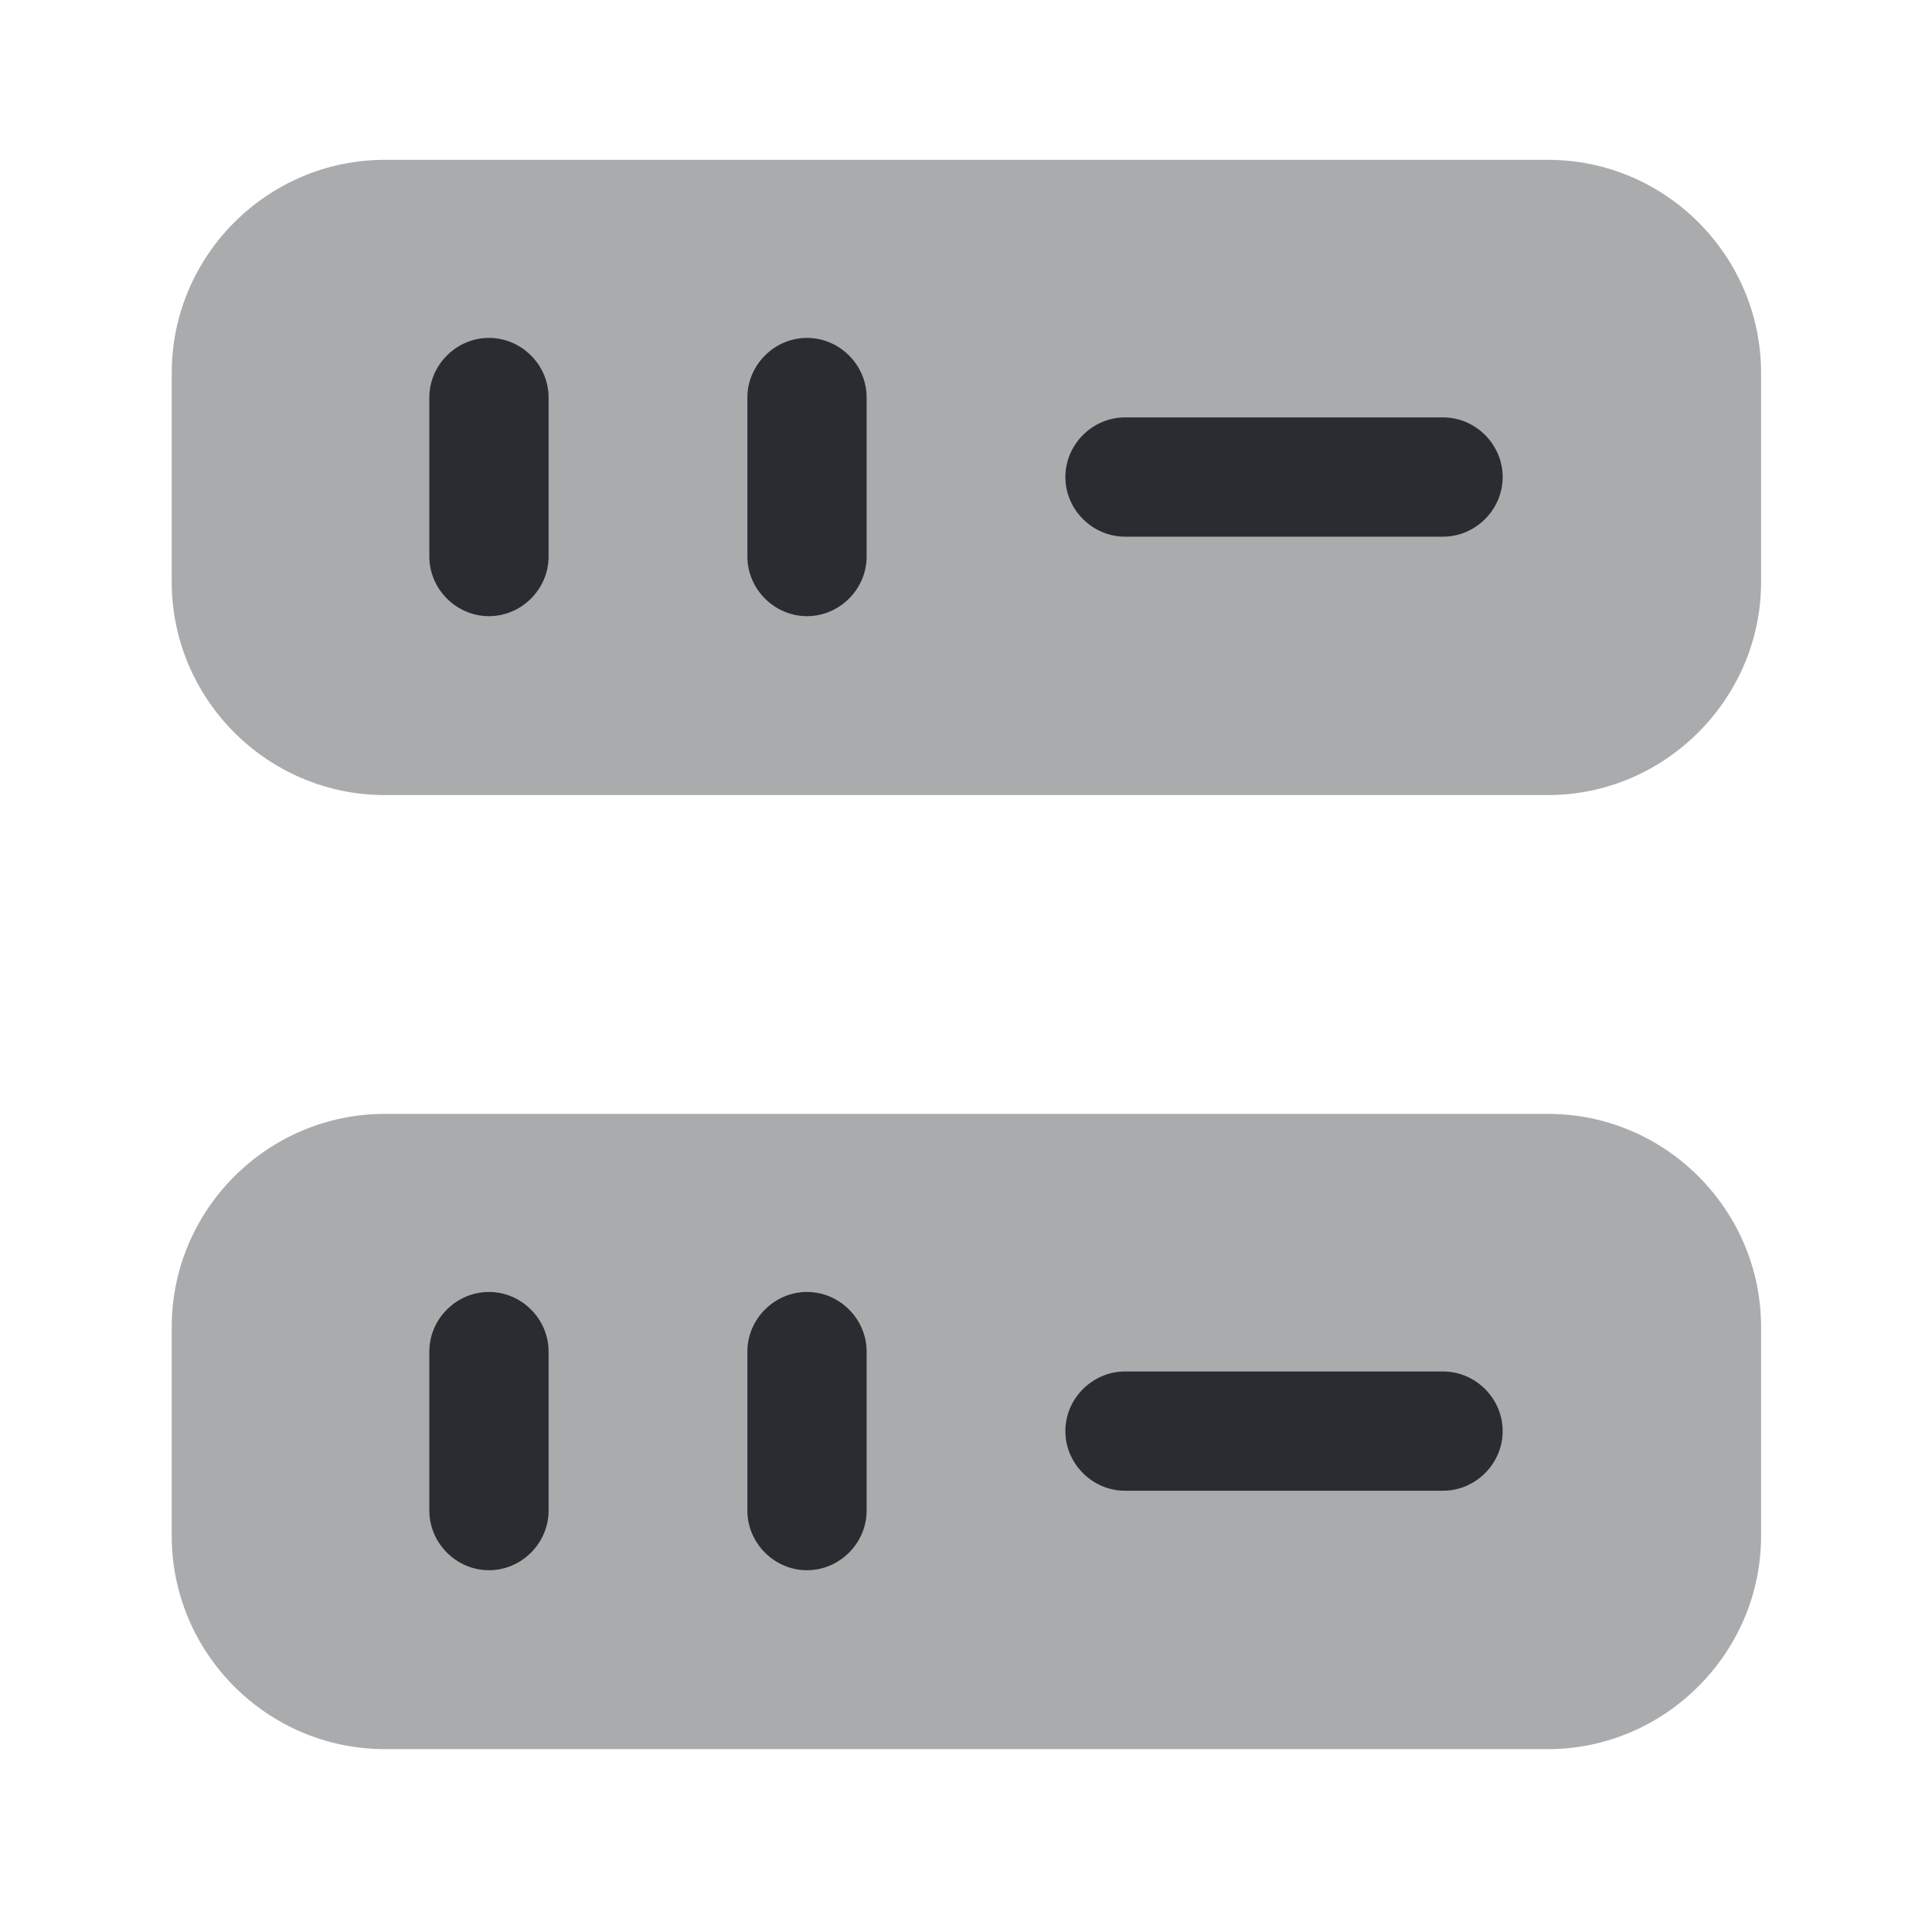
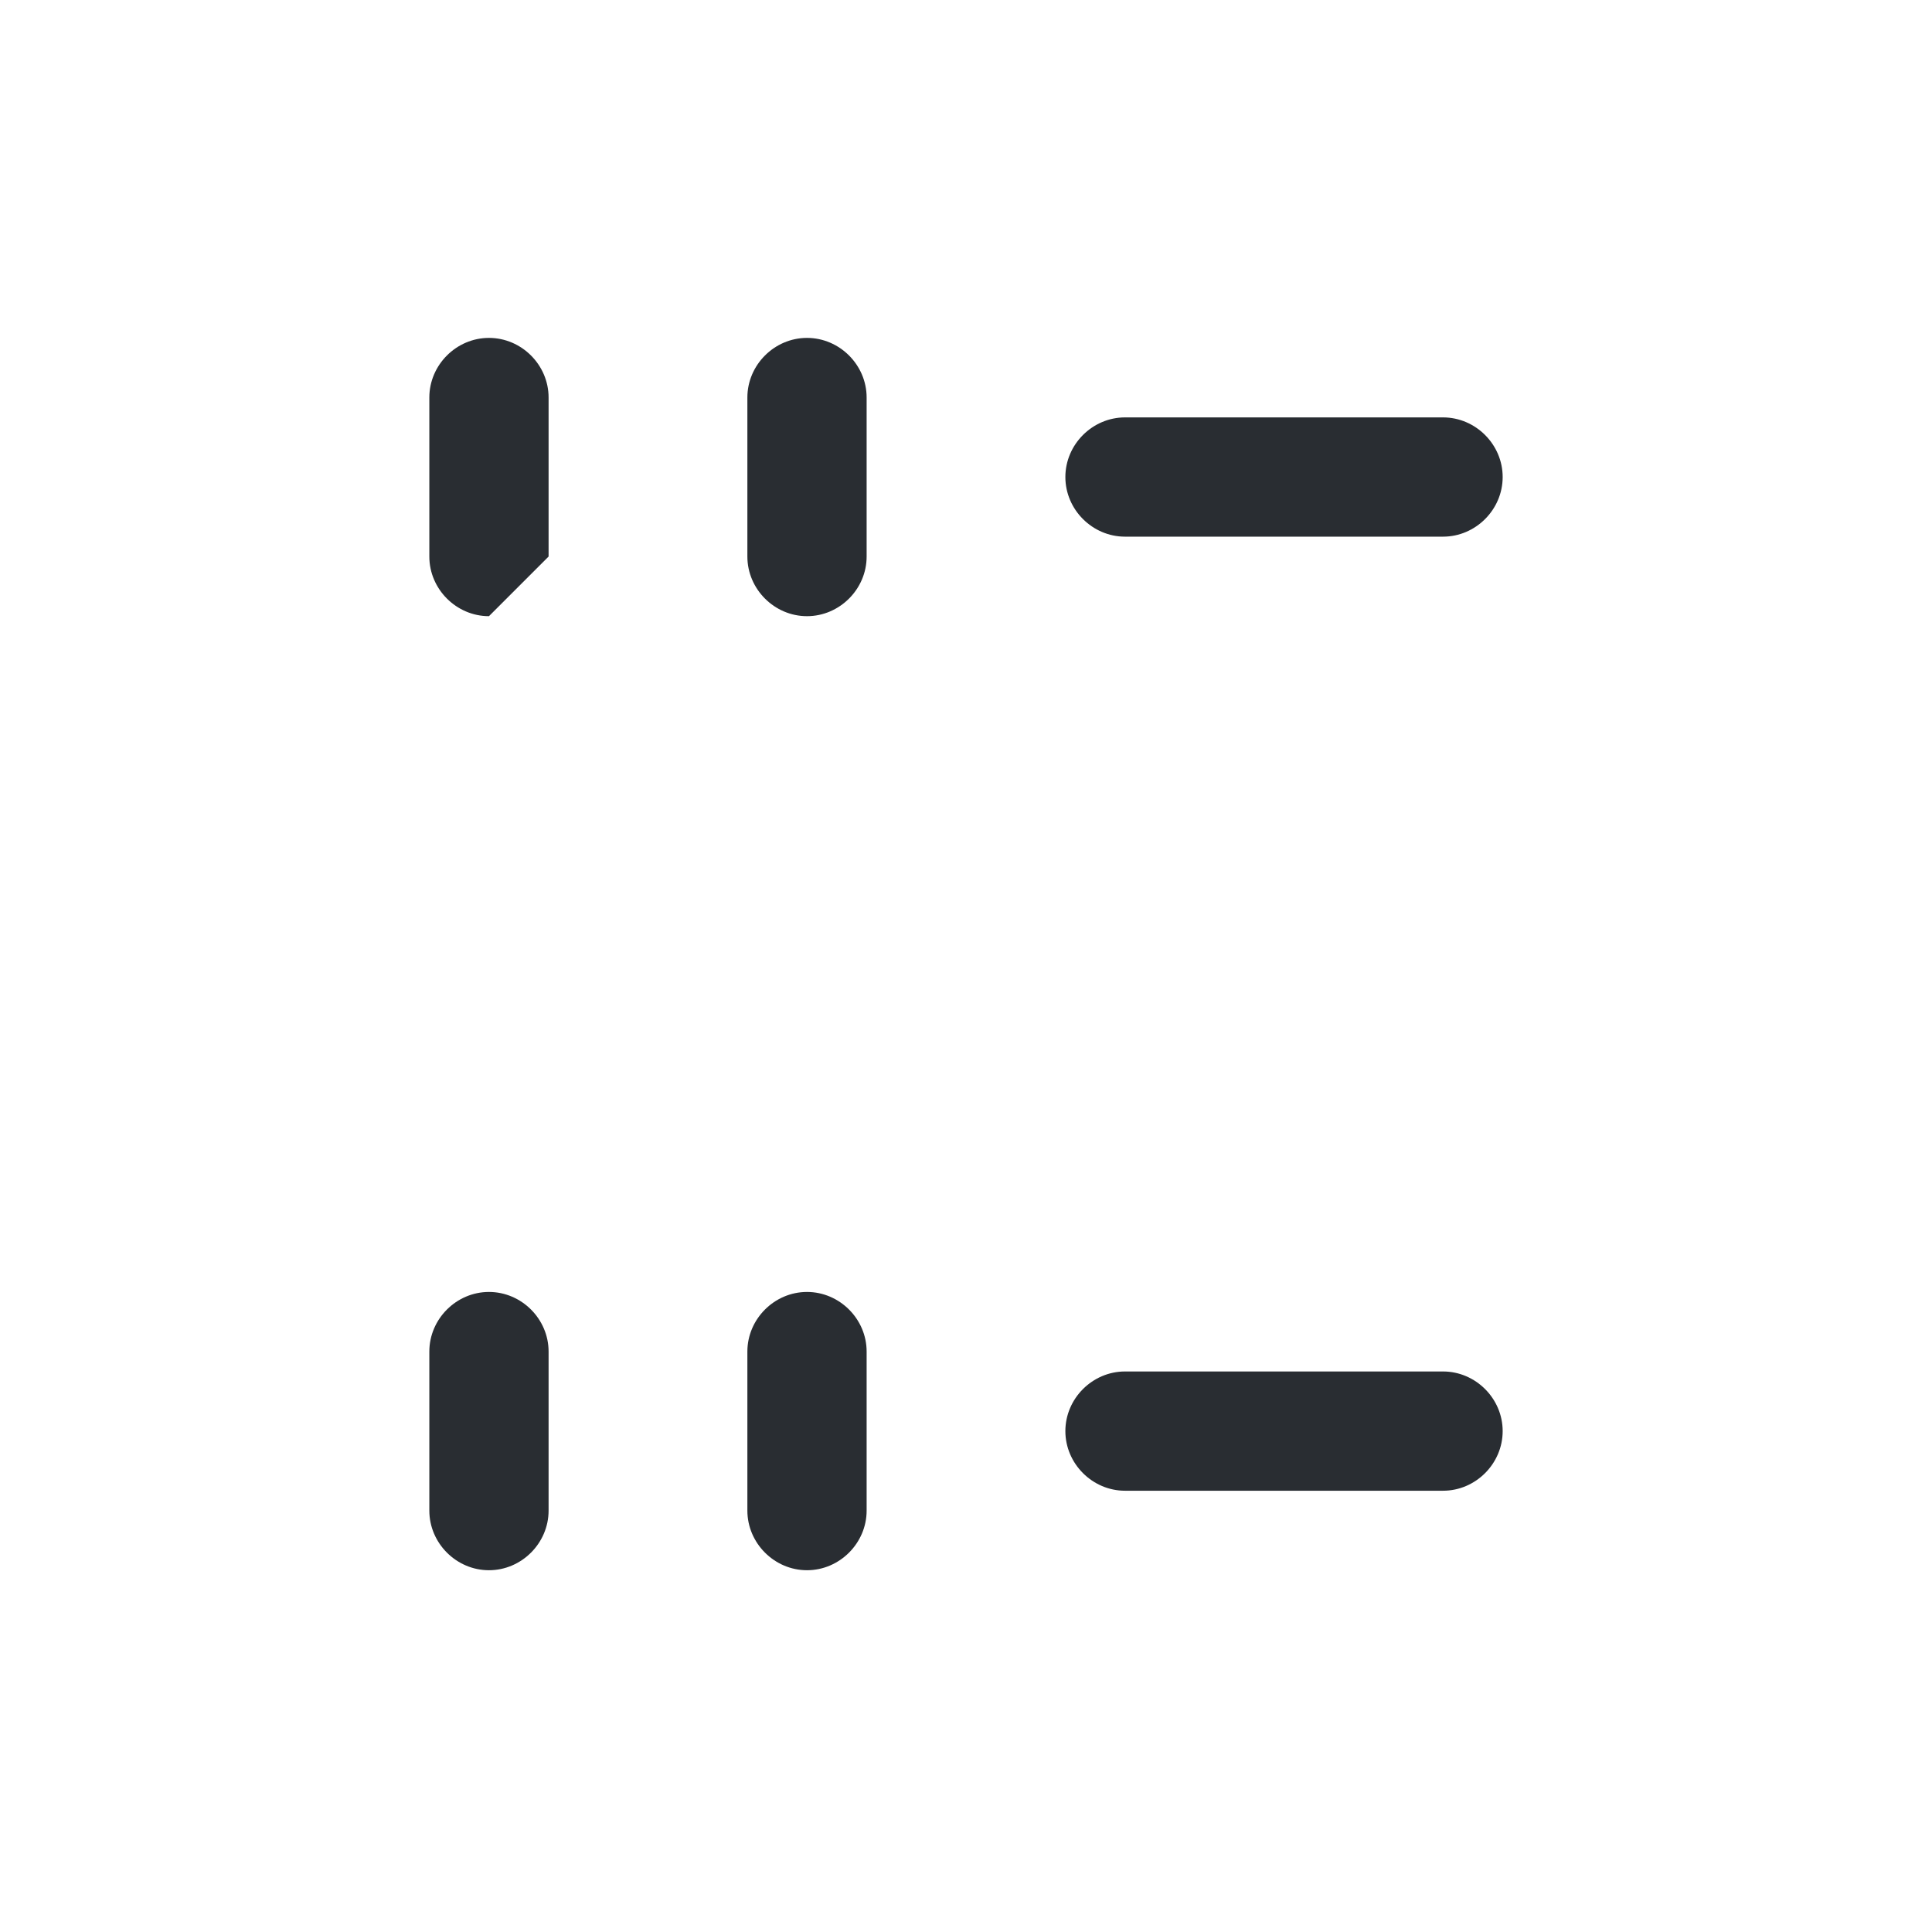
<svg xmlns="http://www.w3.org/2000/svg" fill="none" viewBox="0 0 81 80" height="80" width="81">
-   <path fill="#292D32" d="M64.9 33.334H16.134C11.2 33.334 7.2 29.301 7.2 24.401V15.634C7.2 10.701 11.234 6.701 16.134 6.701H64.9C69.834 6.701 73.834 10.734 73.834 15.634V24.401C73.834 29.301 69.8 33.334 64.9 33.334Z" opacity="0.4" />
-   <path fill="#292D32" d="M64.9 73.334H16.134C11.2 73.334 7.2 69.301 7.2 64.401V55.634C7.2 50.701 11.234 46.701 16.134 46.701H64.9C69.834 46.701 73.834 50.734 73.834 55.634V64.401C73.834 69.301 69.8 73.334 64.9 73.334Z" opacity="0.4" />
-   <path fill="#292D32" d="M20.5 25.834C19.133 25.834 18 24.7 18 23.334V16.667C18 15.3 19.133 14.167 20.5 14.167C21.867 14.167 23 15.3 23 16.667V23.334C23 24.7 21.867 25.834 20.5 25.834Z" />
+   <path fill="#292D32" d="M20.5 25.834C19.133 25.834 18 24.7 18 23.334V16.667C18 15.3 19.133 14.167 20.5 14.167C21.867 14.167 23 15.3 23 16.667V23.334Z" />
  <path fill="#292D32" d="M33.834 25.834C32.467 25.834 31.334 24.7 31.334 23.334V16.667C31.334 15.3 32.467 14.167 33.834 14.167C35.2 14.167 36.334 15.3 36.334 16.667V23.334C36.334 24.7 35.2 25.834 33.834 25.834Z" />
  <path fill="#292D32" d="M20.5 65.834C19.133 65.834 18 64.7 18 63.334V56.667C18 55.3 19.133 54.167 20.5 54.167C21.867 54.167 23 55.3 23 56.667V63.334C23 64.7 21.867 65.834 20.5 65.834Z" />
  <path fill="#292D32" d="M33.834 65.834C32.467 65.834 31.334 64.7 31.334 63.334V56.667C31.334 55.3 32.467 54.167 33.834 54.167C35.2 54.167 36.334 55.3 36.334 56.667V63.334C36.334 64.7 35.2 65.834 33.834 65.834Z" />
  <path fill="#292D32" d="M60.5 22.5H47.166C45.8 22.5 44.666 21.367 44.666 20C44.666 18.634 45.8 17.5 47.166 17.5H60.5C61.867 17.5 63 18.634 63 20C63 21.367 61.867 22.5 60.5 22.5Z" />
  <path fill="#292D32" d="M60.5 62.501H47.166C45.8 62.501 44.666 61.367 44.666 60.001C44.666 58.634 45.8 57.501 47.166 57.501H60.5C61.867 57.501 63 58.634 63 60.001C63 61.367 61.867 62.501 60.5 62.501Z" />
</svg>